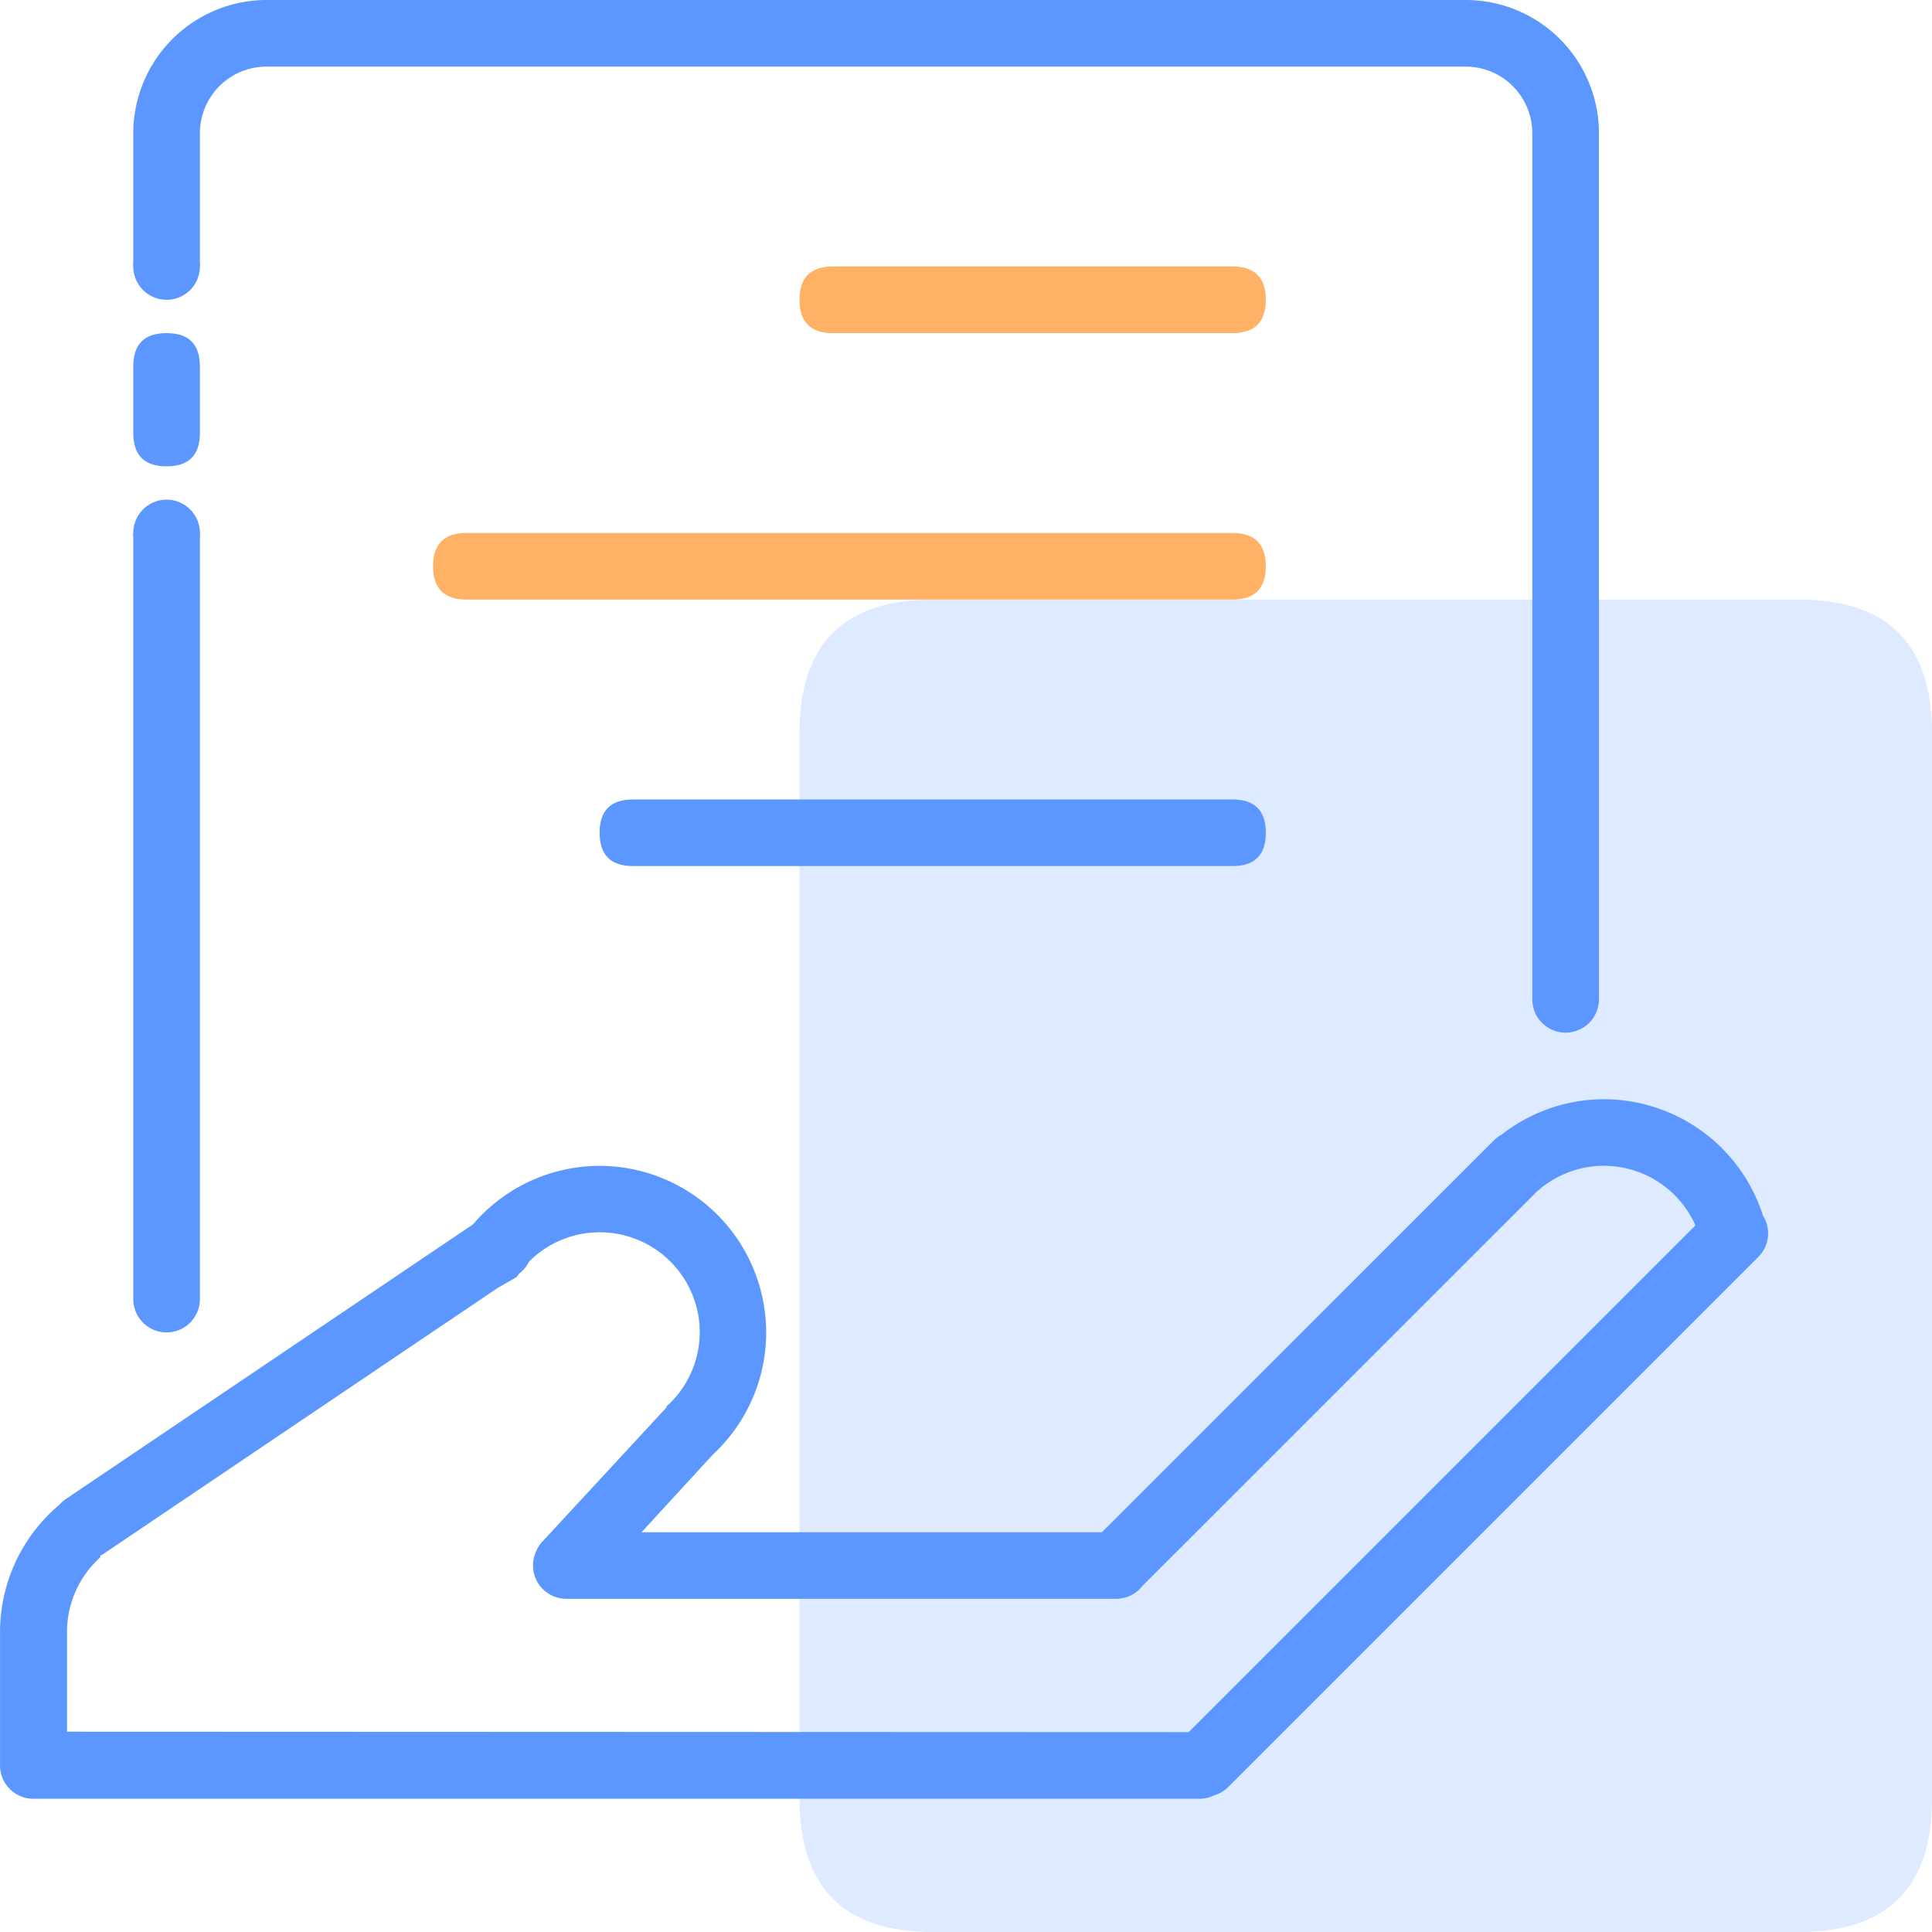
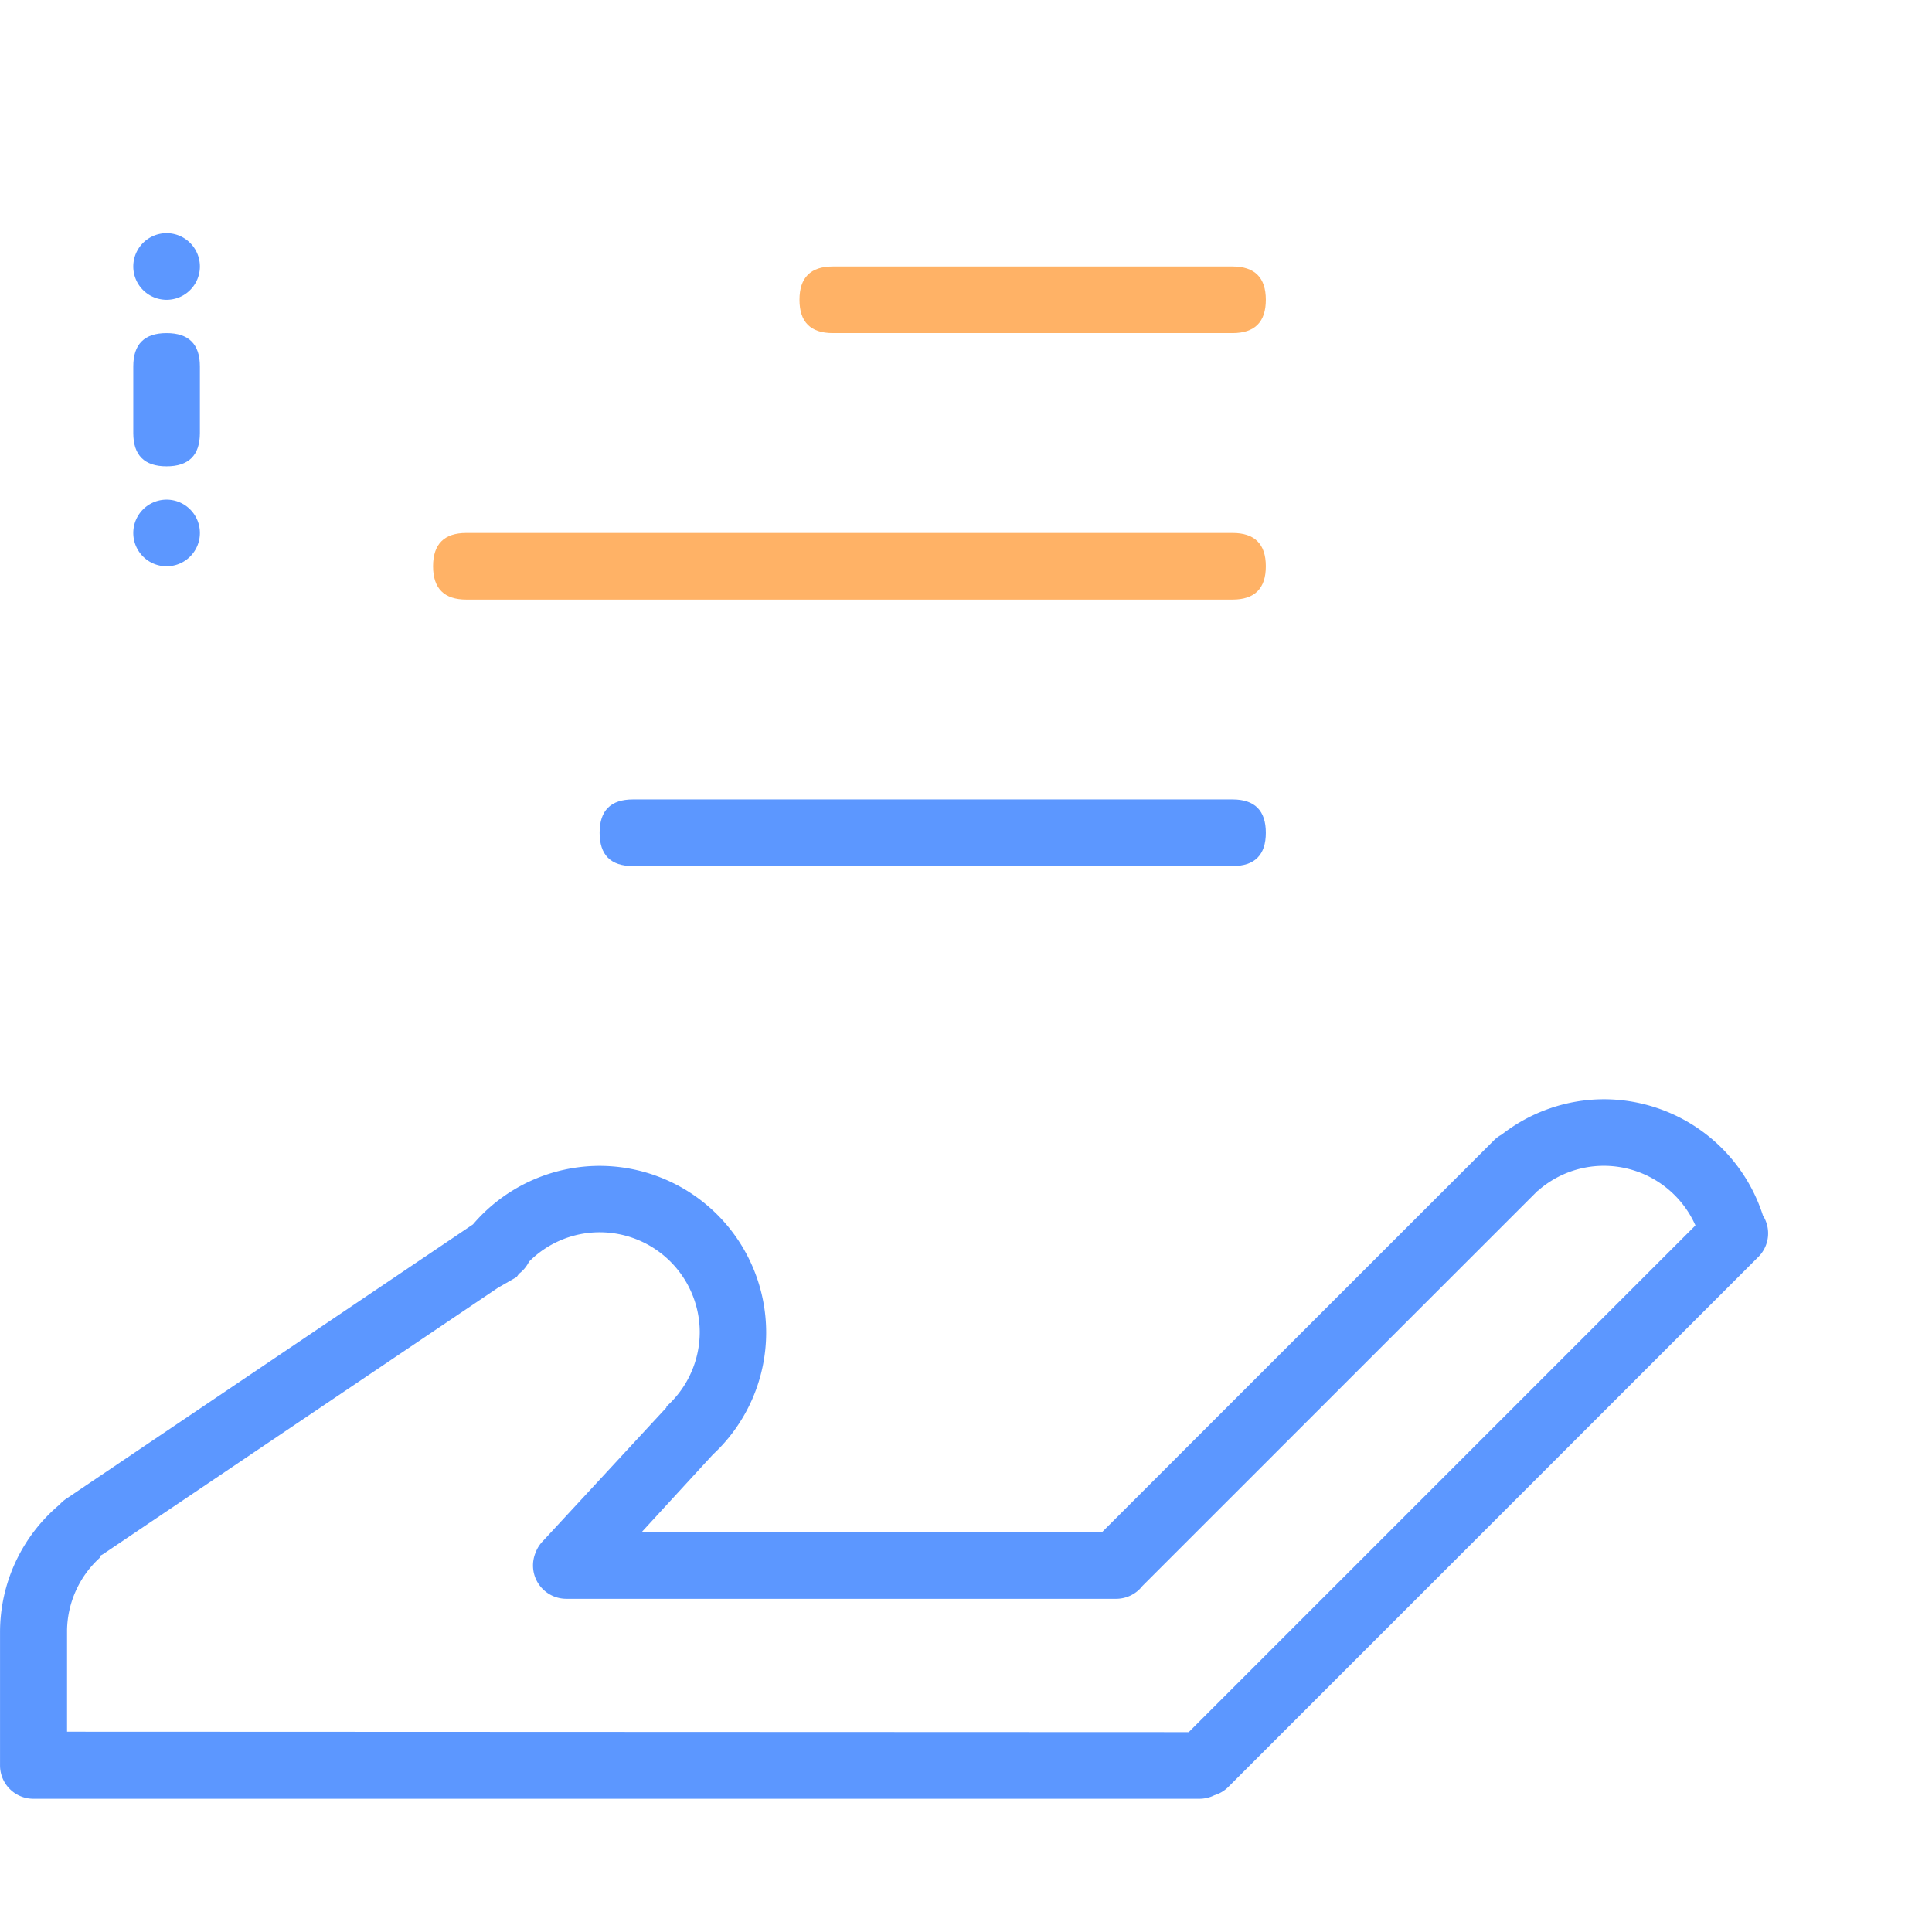
<svg xmlns="http://www.w3.org/2000/svg" t="1686287845068" class="icon" viewBox="0 0 1024 1024" version="1.1" p-id="2990" width="64" height="64">
-   <path d="M423.742 317.793m70.621 0l459.034 0q70.621 0 70.621 70.621l0 564.966q0 70.621-70.621 70.621l-459.034 0q-70.621 0-70.621-70.621l0-564.966q0-70.621 70.621-70.621Z" fill="#5C97FF" opacity=".2" p-id="2991" />
  <path d="M17.673 953.379a17.655 17.655 0 0 1-17.655-17.655v-70.621a88.276 88.276 0 0 1 31.55-67.637 17.284 17.284 0 0 1 3.425-3.019l215.693-145.496A88.399 88.399 0 0 1 317.811 617.931a88.382 88.382 0 0 1 88.276 88.276 88.276 88.276 0 0 1-28.248 64.742L340.021 812.138h244.012l207.713-207.678a17.514 17.514 0 0 1 4.167-3.107 88.276 88.276 0 0 1 54.29-18.732 88.611 88.611 0 0 1 84.18 61.599 17.655 17.655 0 0 1-2.419 21.963l-280.894 280.894a17.655 17.655 0 0 1-7.38 4.414A17.655 17.655 0 0 1 635.604 953.379z m612.37-35.31l268.57-268.57a53.142 53.142 0 0 0-48.463-31.603 52.789 52.789 0 0 0-35.151 13.347v-0.106l-209.514 209.479a17.655 17.655 0 0 1-13.912 6.78H300.156a17.655 17.655 0 0 1-17.655-17.655 17.655 17.655 0 0 1 1.306-6.674 17.796 17.796 0 0 1 4.096-6.444l65.324-70.621v-0.512a53.089 53.089 0 0 0 17.655-39.389 53.054 53.054 0 0 0-52.966-52.966 52.807 52.807 0 0 0-37.553 15.607 17.655 17.655 0 0 1-5.297 6.374l-1.271 1.766-9.852 5.65-208.984 140.977a16.772 16.772 0 0 1-1.766 1.024v0.847a53.107 53.107 0 0 0-17.655 38.524v53.937z" fill="#5C97FF" p-id="2992" />
-   <path d="M70.638 688.552v-406.069h35.31v406.069a17.655 17.655 0 0 1-17.655 17.655 17.655 17.655 0 0 1-17.655-17.655z m741.517-158.897v-459.034a35.31 35.31 0 0 0-35.31-35.31h-635.586a35.31 35.31 0 0 0-35.31 35.31v70.621h-35.31v-70.621a70.727 70.727 0 0 1 70.621-70.621h635.586a70.621 70.621 0 0 1 70.621 70.621v459.034a17.655 17.655 0 0 1-17.655 17.655 17.655 17.655 0 0 1-17.655-17.655z" fill="#5C97FF" p-id="2993" />
  <path d="M423.742 141.241m17.655 0l211.862 0q17.655 0 17.655 17.655l0 0q0 17.655-17.655 17.655l-211.862 0q-17.655 0-17.655-17.655l0 0q0-17.655 17.655-17.655Z" fill="#FFB266" p-id="2994" />
  <path d="M229.535 282.483m17.655 0l406.069 0q17.655 0 17.655 17.655l0 0q0 17.655-17.655 17.655l-406.069 0q-17.655 0-17.655-17.655l0 0q0-17.655 17.655-17.655Z" fill="#FFB266" p-id="2995" />
  <path d="M317.811 423.724m17.655 0l317.793 0q17.655 0 17.655 17.655l0 0q0 17.655-17.655 17.655l-317.793 0q-17.655 0-17.655-17.655l0 0q0-17.655 17.655-17.655Z" fill="#5C97FF" p-id="2996" />
  <path d="M70.638 176.552m17.655 0l0 0q17.655 0 17.655 17.655l0 35.31q0 17.655-17.655 17.655l0 0q-17.655 0-17.655-17.655l0-35.31q0-17.655 17.655-17.655Z" fill="#5C97FF" p-id="2997" />
  <path d="M88.294 141.241m-17.655 0a17.655 17.655 0 1 0 35.31 0 17.655 17.655 0 1 0-35.31 0Z" fill="#5C97FF" p-id="2998" />
  <path d="M88.294 282.483m-17.655 0a17.655 17.655 0 1 0 35.31 0 17.655 17.655 0 1 0-35.31 0Z" fill="#5C97FF" p-id="2999" />
</svg>